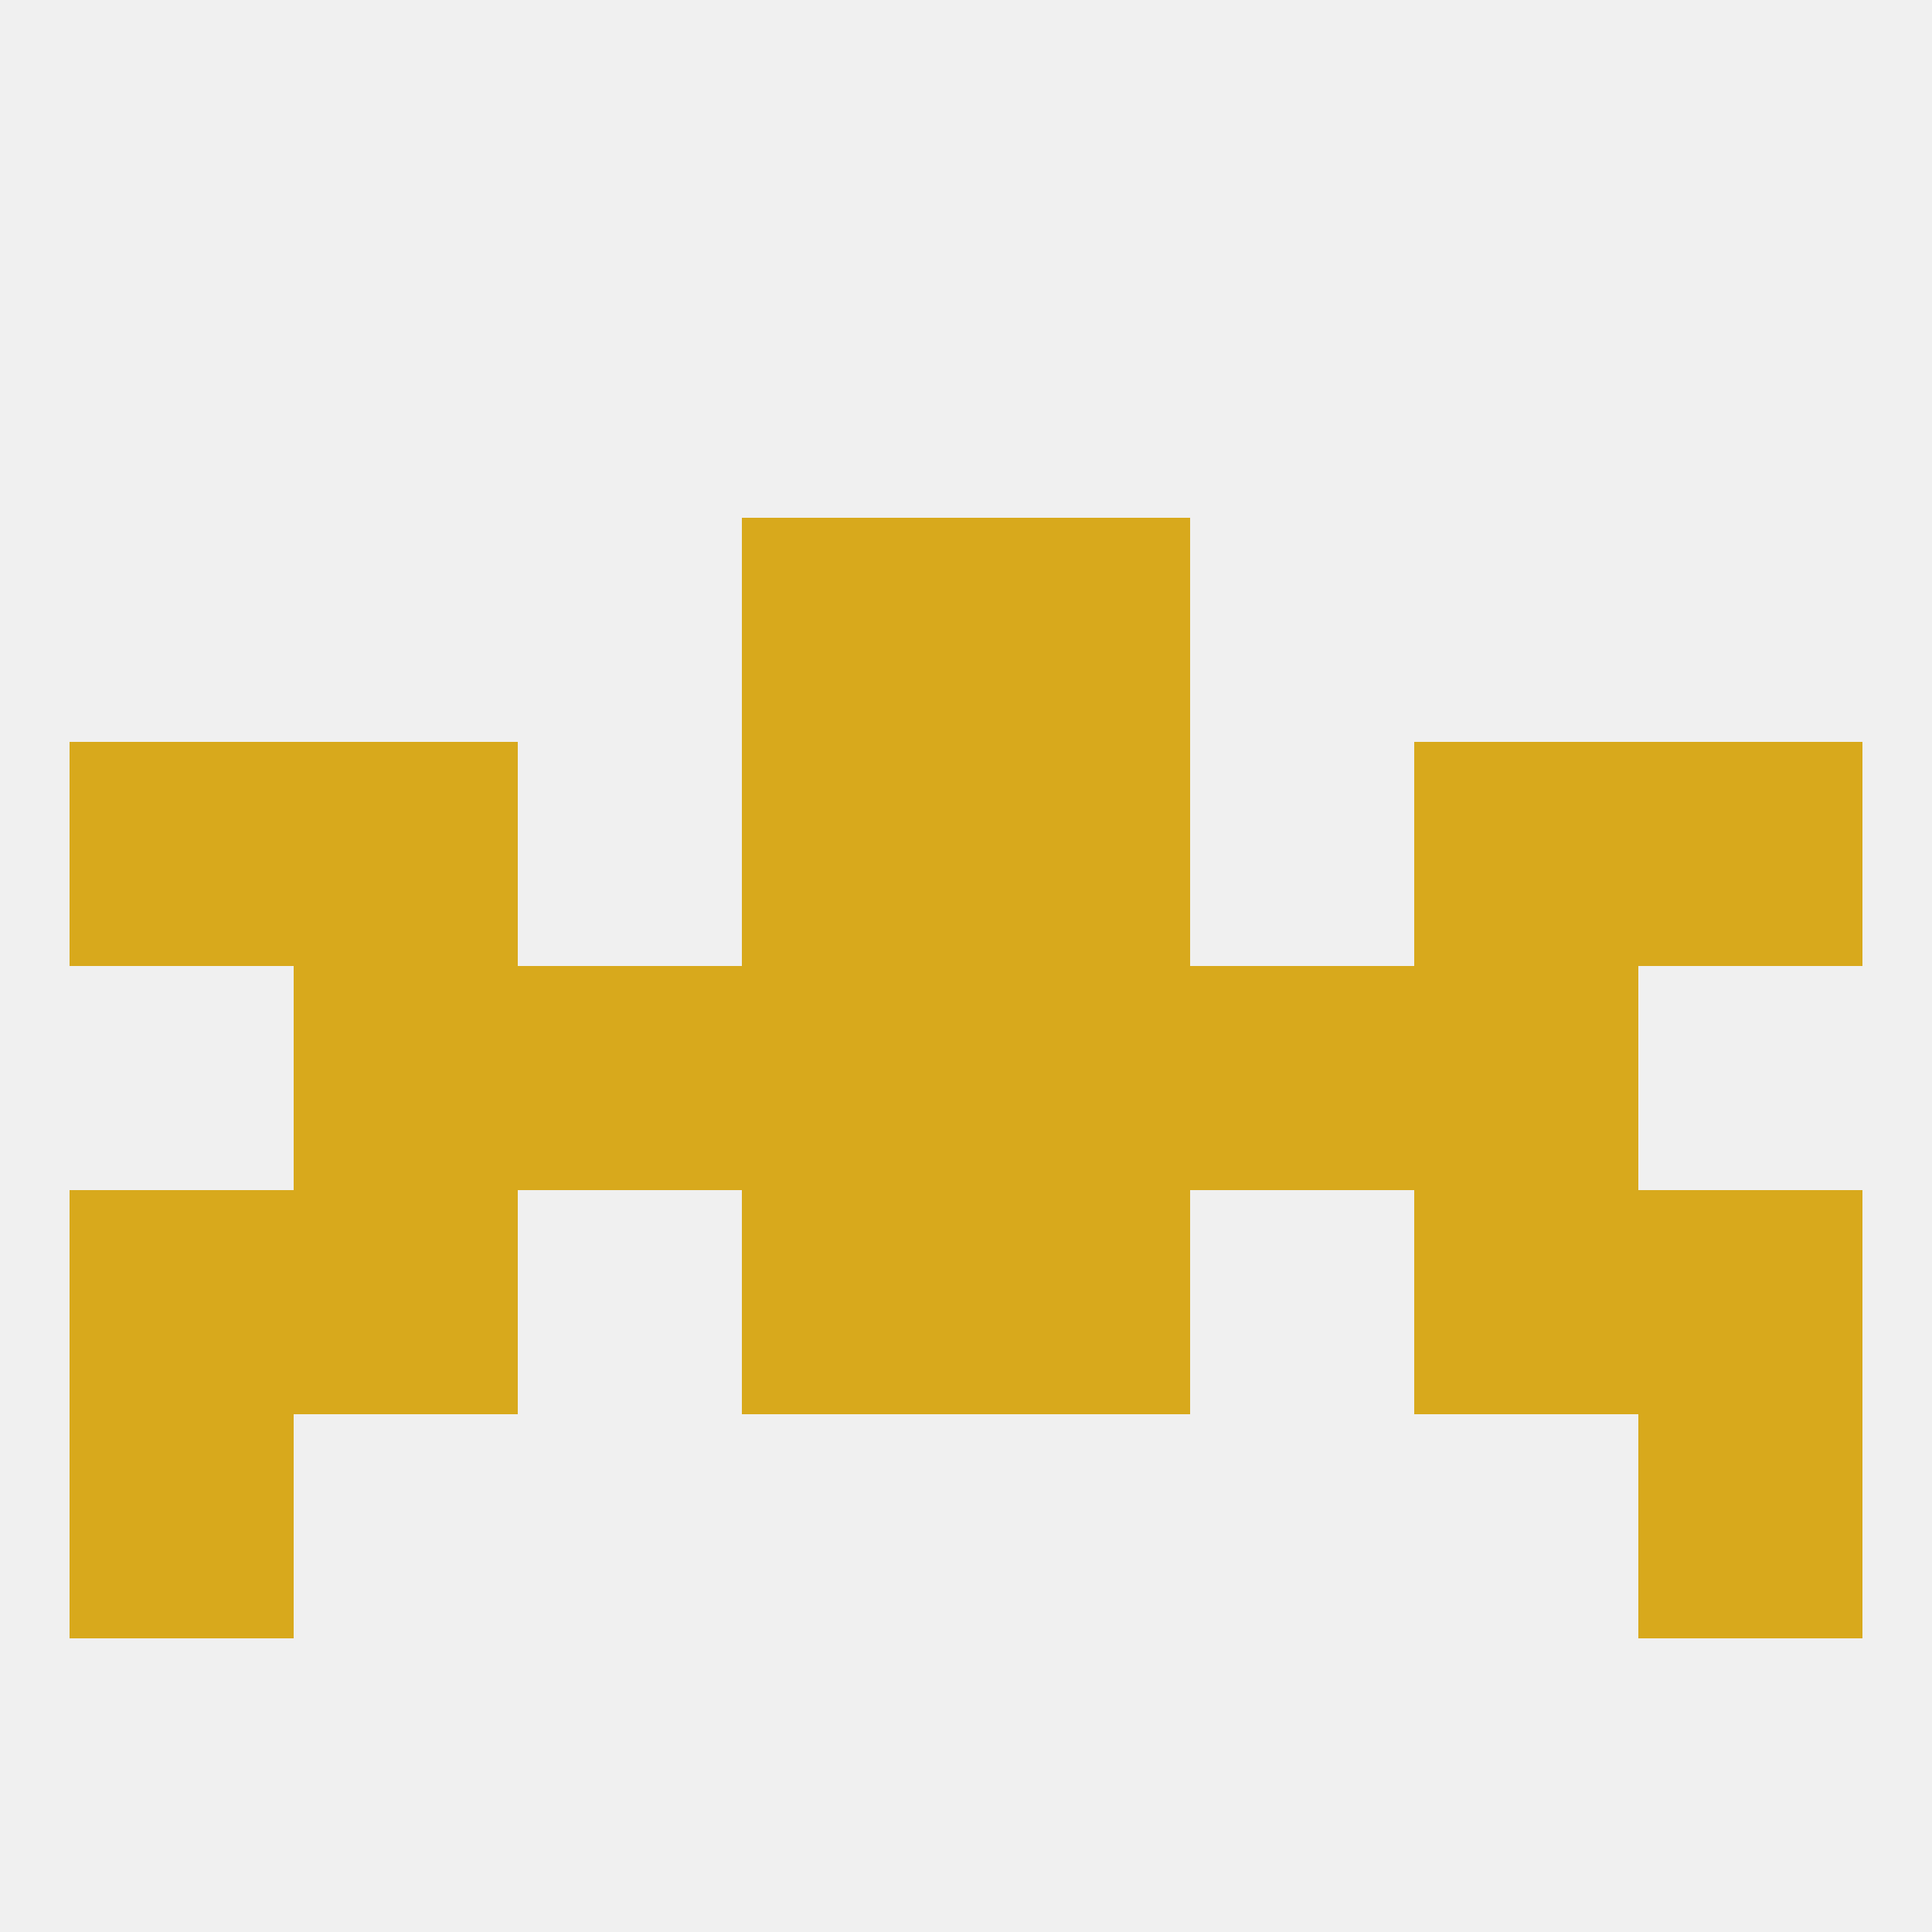
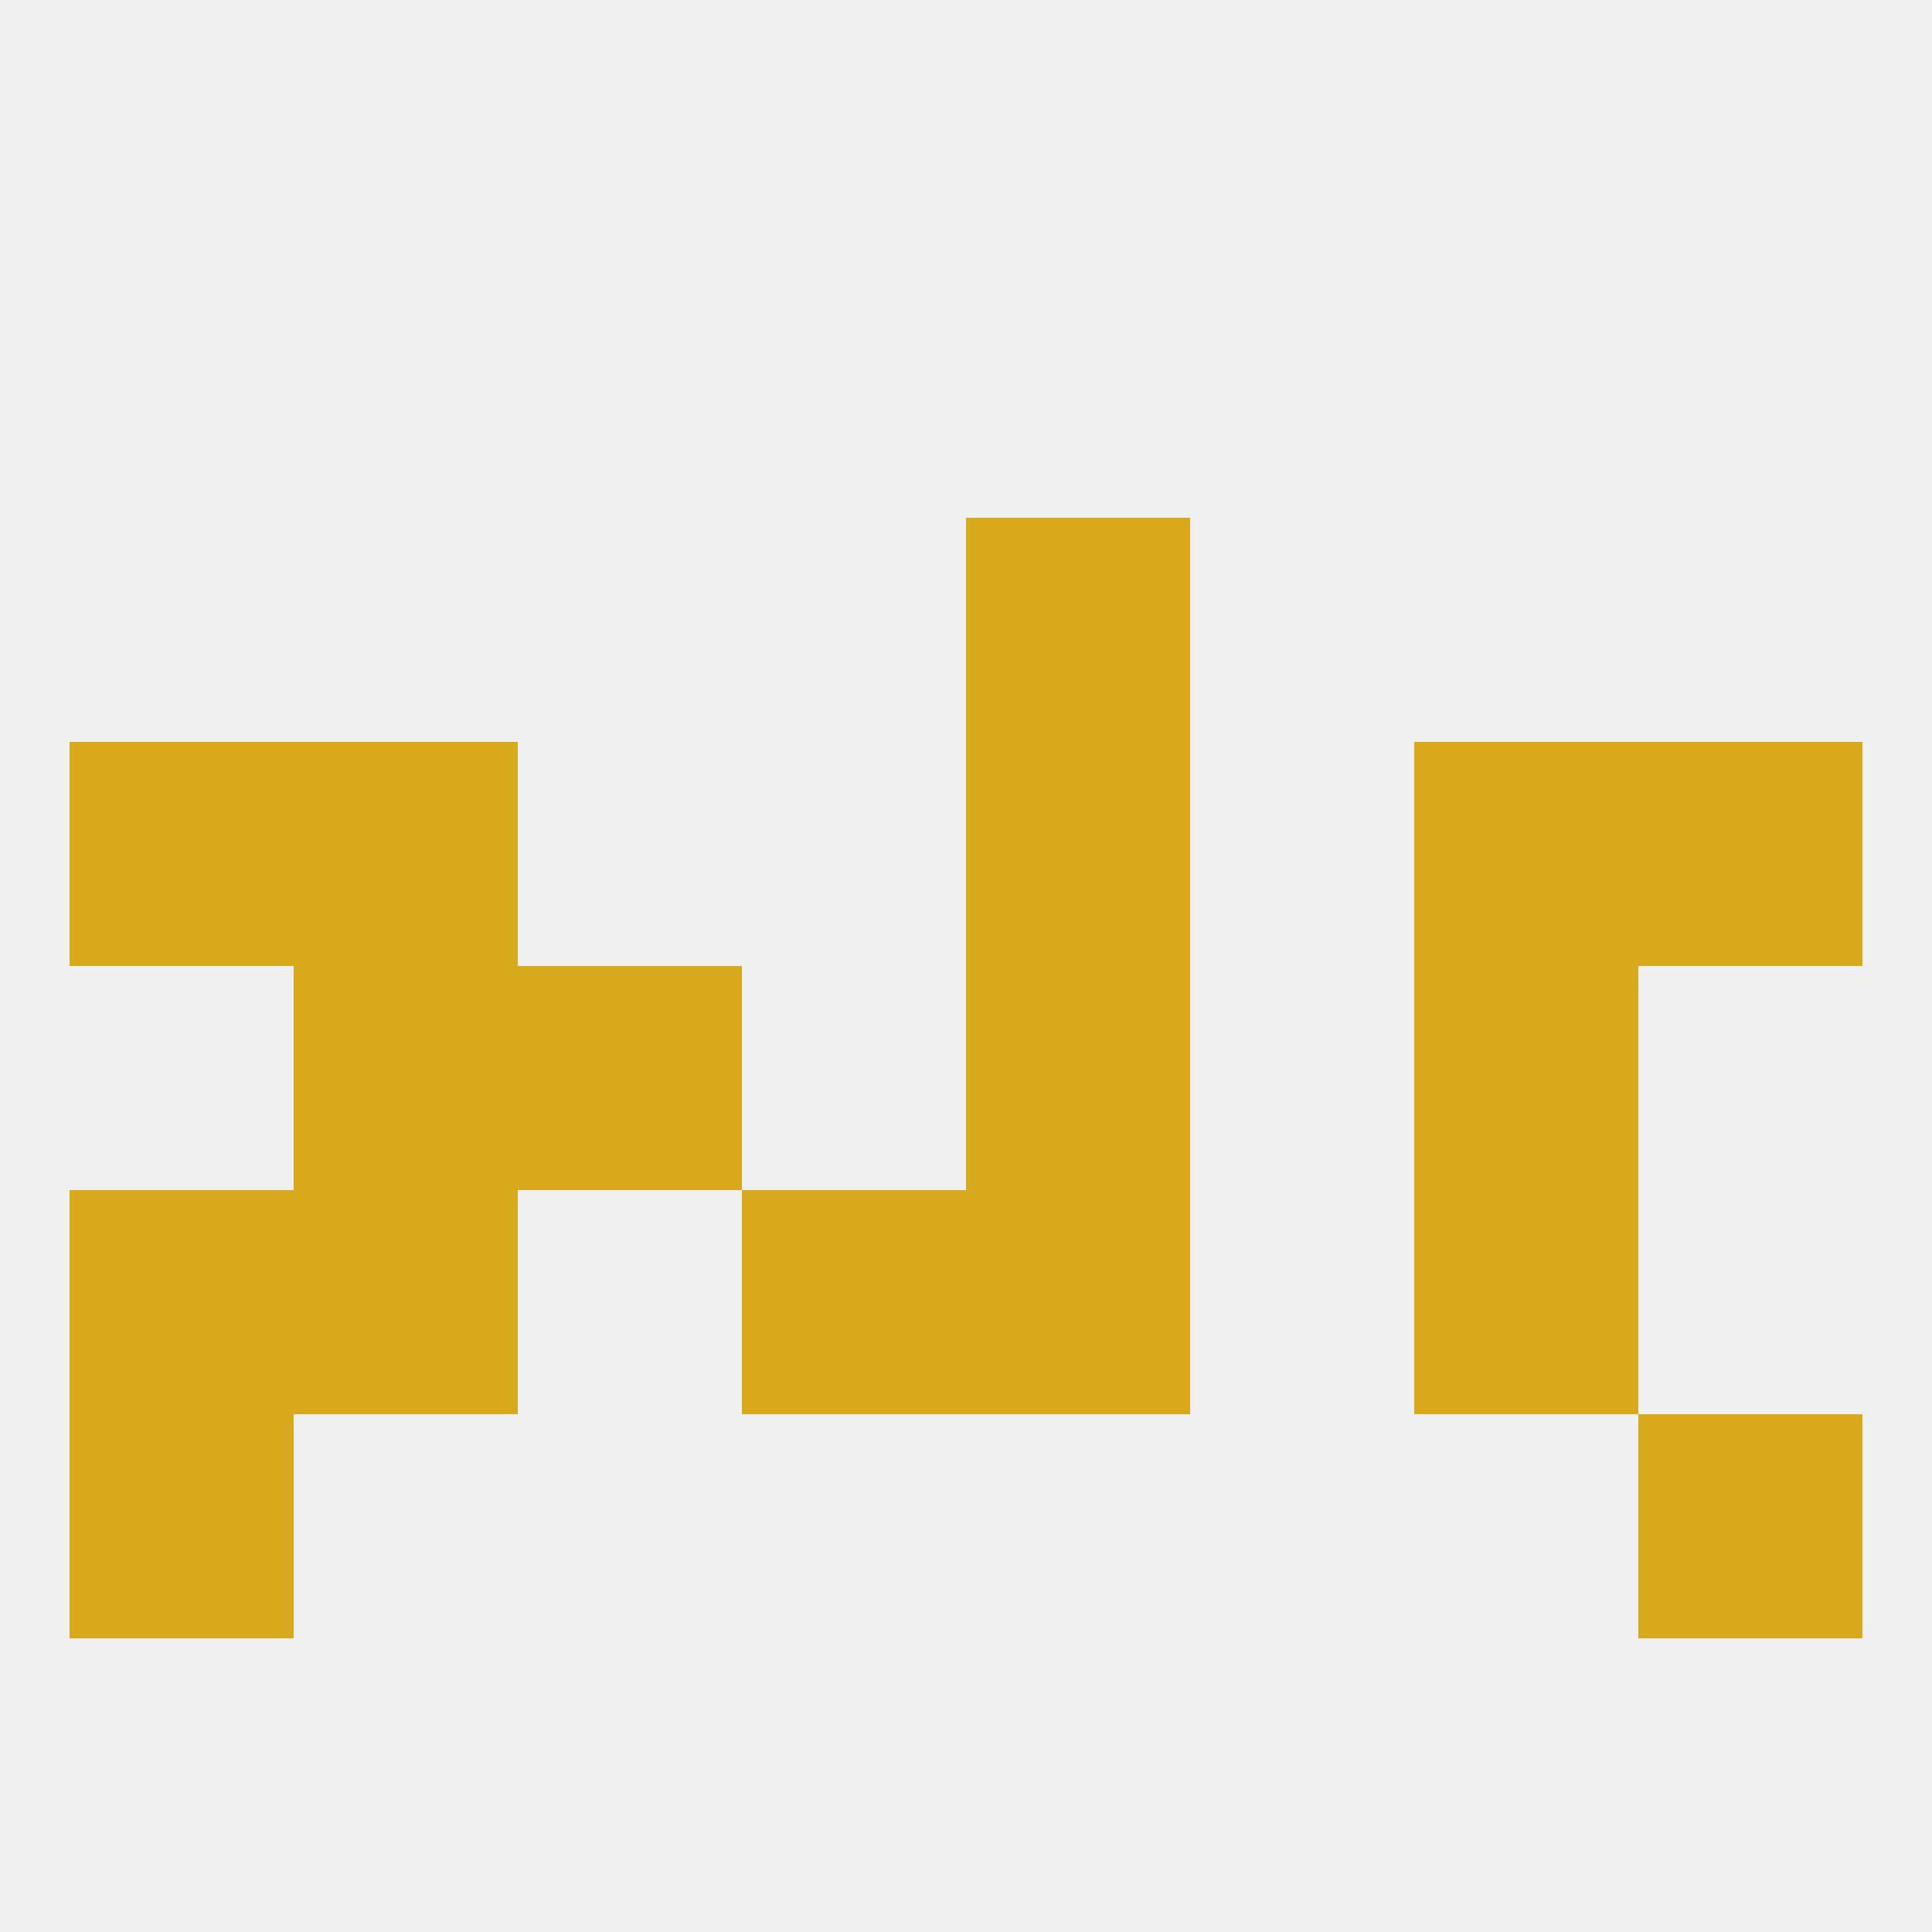
<svg xmlns="http://www.w3.org/2000/svg" version="1.1" baseprofile="full" width="250" height="250" viewBox="0 0 250 250">
  <rect width="100%" height="100%" fill="rgba(240,240,240,255)" />
  <rect x="38" y="125" width="29" height="29" fill="rgba(216,169,28,255)" />
  <rect x="183" y="125" width="29" height="29" fill="rgba(216,169,28,255)" />
  <rect x="67" y="125" width="29" height="29" fill="rgba(216,169,28,255)" />
-   <rect x="154" y="125" width="29" height="29" fill="rgba(216,169,28,255)" />
-   <rect x="96" y="125" width="29" height="29" fill="rgba(216,169,28,255)" />
  <rect x="125" y="125" width="29" height="29" fill="rgba(216,169,28,255)" />
  <rect x="9" y="154" width="29" height="29" fill="rgba(216,169,28,255)" />
-   <rect x="212" y="154" width="29" height="29" fill="rgba(216,169,28,255)" />
  <rect x="96" y="154" width="29" height="29" fill="rgba(216,169,28,255)" />
  <rect x="125" y="154" width="29" height="29" fill="rgba(216,169,28,255)" />
  <rect x="38" y="154" width="29" height="29" fill="rgba(216,169,28,255)" />
  <rect x="183" y="154" width="29" height="29" fill="rgba(216,169,28,255)" />
  <rect x="9" y="183" width="29" height="29" fill="rgba(216,169,28,255)" />
  <rect x="212" y="183" width="29" height="29" fill="rgba(216,169,28,255)" />
  <rect x="38" y="96" width="29" height="29" fill="rgba(216,169,28,255)" />
  <rect x="183" y="96" width="29" height="29" fill="rgba(216,169,28,255)" />
-   <rect x="96" y="96" width="29" height="29" fill="rgba(216,169,28,255)" />
  <rect x="125" y="96" width="29" height="29" fill="rgba(216,169,28,255)" />
  <rect x="9" y="96" width="29" height="29" fill="rgba(216,169,28,255)" />
  <rect x="212" y="96" width="29" height="29" fill="rgba(216,169,28,255)" />
-   <rect x="96" y="67" width="29" height="29" fill="rgba(216,169,28,255)" />
  <rect x="125" y="67" width="29" height="29" fill="rgba(216,169,28,255)" />
</svg>